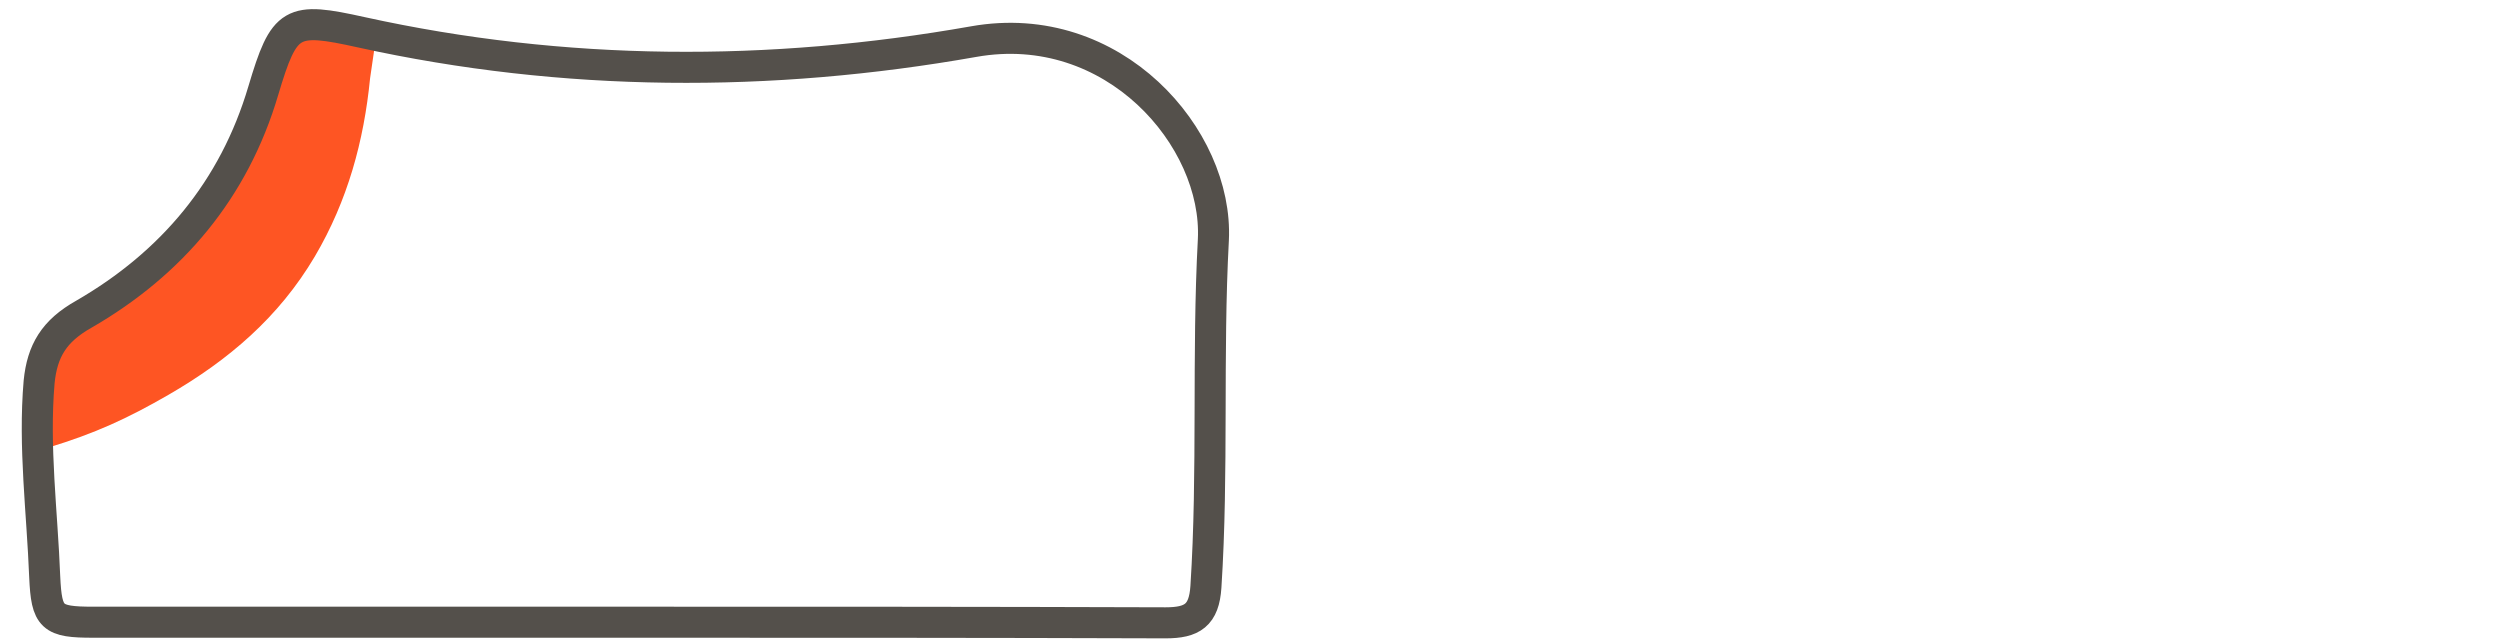
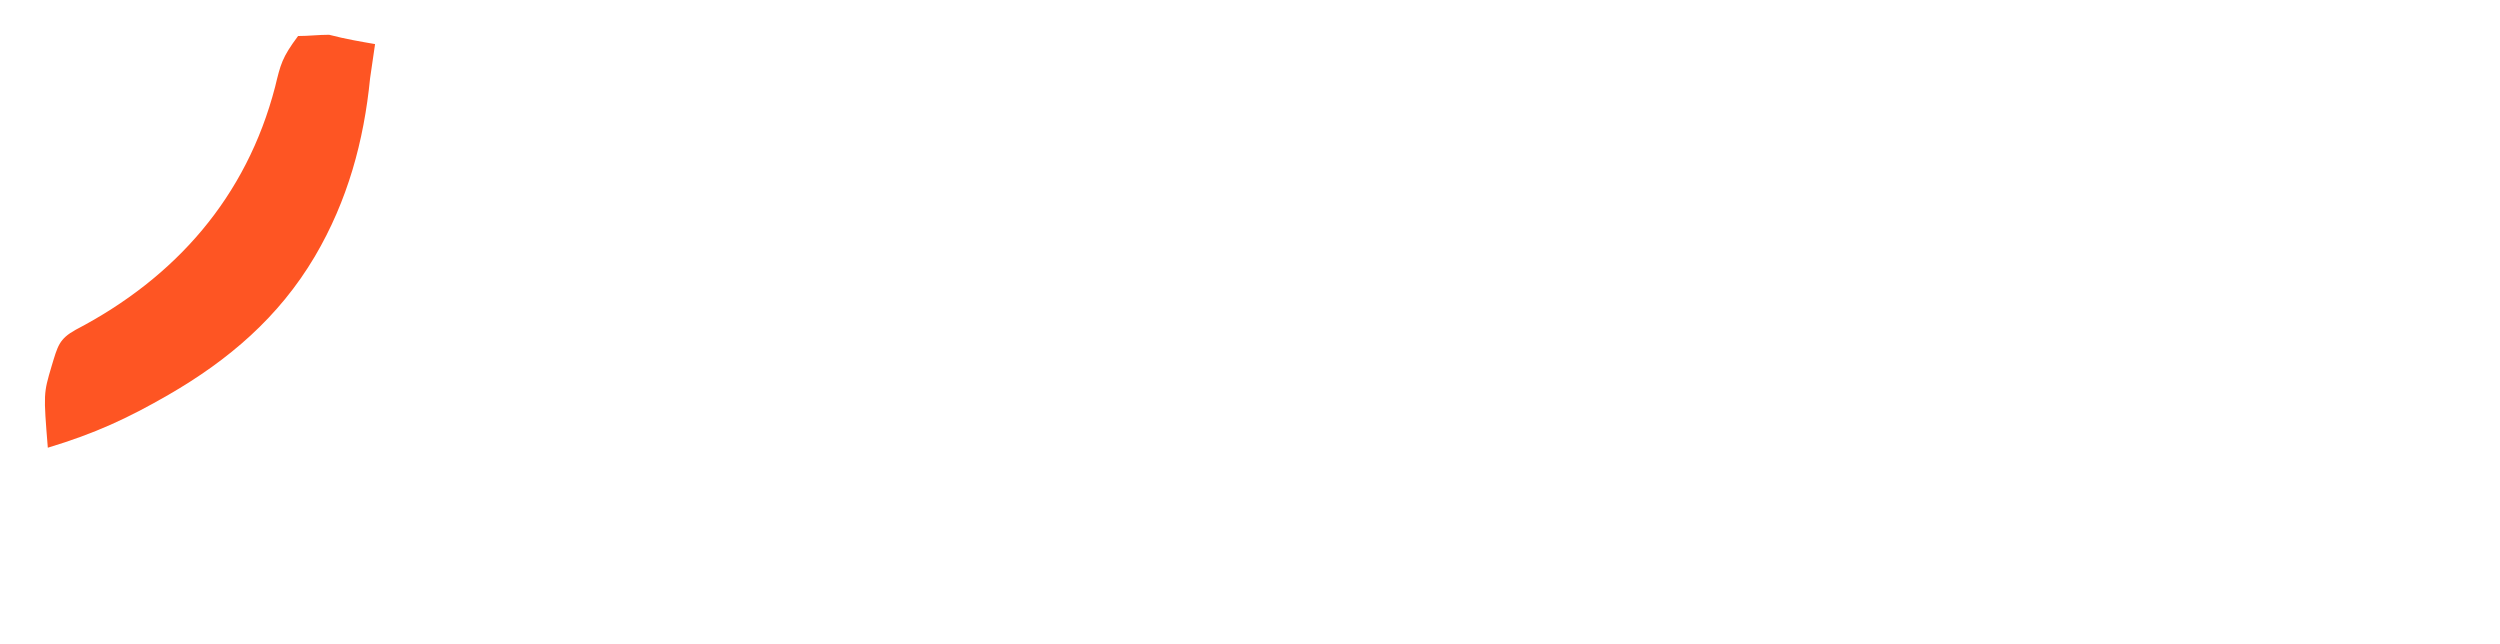
<svg xmlns="http://www.w3.org/2000/svg" version="1.2" baseProfile="tiny" id="Ebene_1" x="0px" y="0px" viewBox="-104 345.3 402.6 103.7" xml:space="preserve">
  <g id="Links">
    <path id="OBJ_8_" fill="#FE5523" d="M-44.4,357.9c-1,10.1-3.6,19.7-8.9,28.7c-5.8,9.8-13.9,16.7-23.6,22.3   c-6.6,3.8-11.8,6.2-19.4,8.5c-0.7-8.7-0.7-8.7,0.6-13.1c1-3.3,1.2-4.4,3.9-5.9c16.1-8.4,27.5-21.4,32.1-39.1   c0.9-3.7,1.1-4.7,3.7-8.2c1.7,0,3.3-0.2,5-0.2c2.7,0.7,5.1,1.1,7.4,1.5" />
-     <path id="BG_3_" fill="none" stroke="#54504B" stroke-width="5" stroke-miterlimit="10" d="M83.7,445.6c4.3,0,6.2-1.2,6.5-5.8   c1.2-18.6,0.2-37.3,1.2-55.9c0.8-16.4-16.1-35.9-38.6-31.9c-32.8,5.8-65.9,5.7-98.6-1.5c-11.3-2.5-12.4-2-15.8,9.4   c-4.7,15.9-14.7,27.8-28.9,36c-4.8,2.7-6.7,5.9-7.2,10.9c-0.9,10.5,0.5,21,0.9,31.4c0.3,6.6,1.1,7.3,7.8,7.3c28.6,0,57.2,0,85.8,0   C25.8,445.5,54.7,445.5,83.7,445.6z" />
  </g>
</svg>